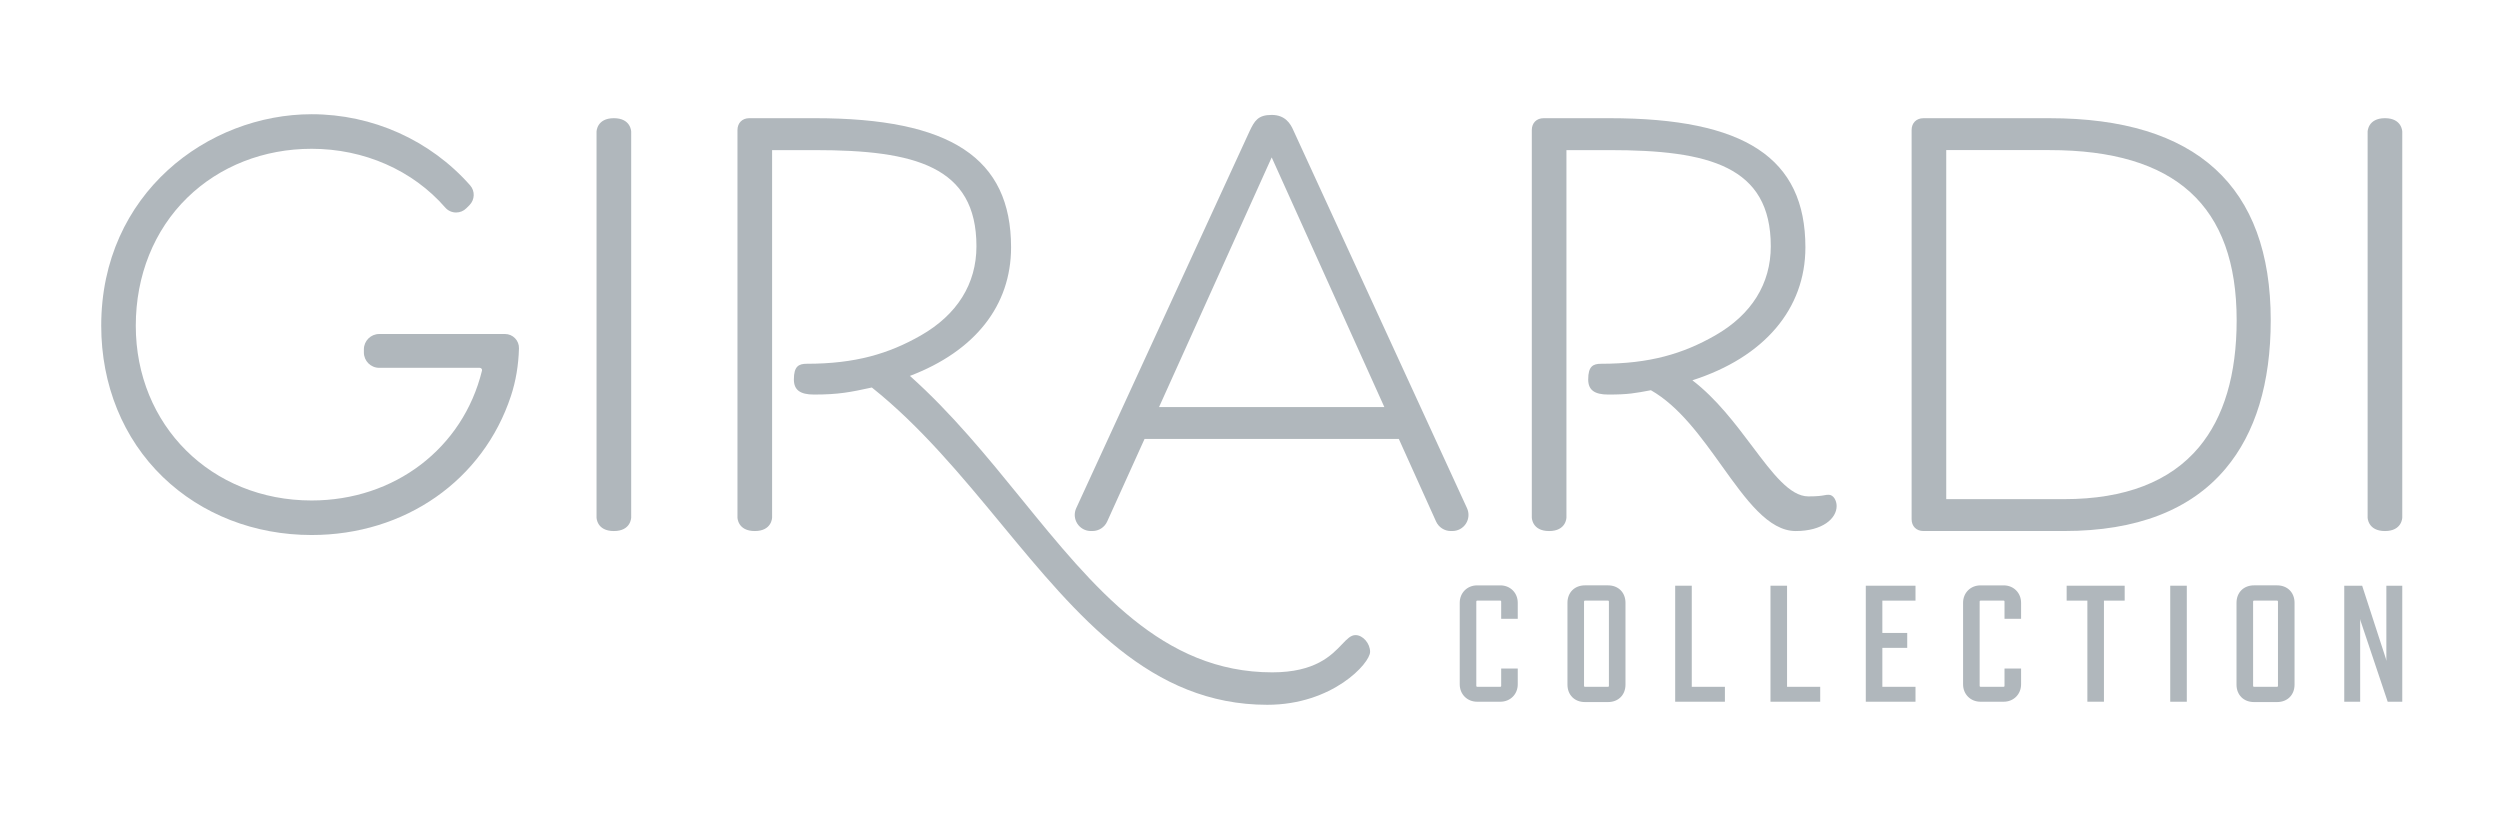
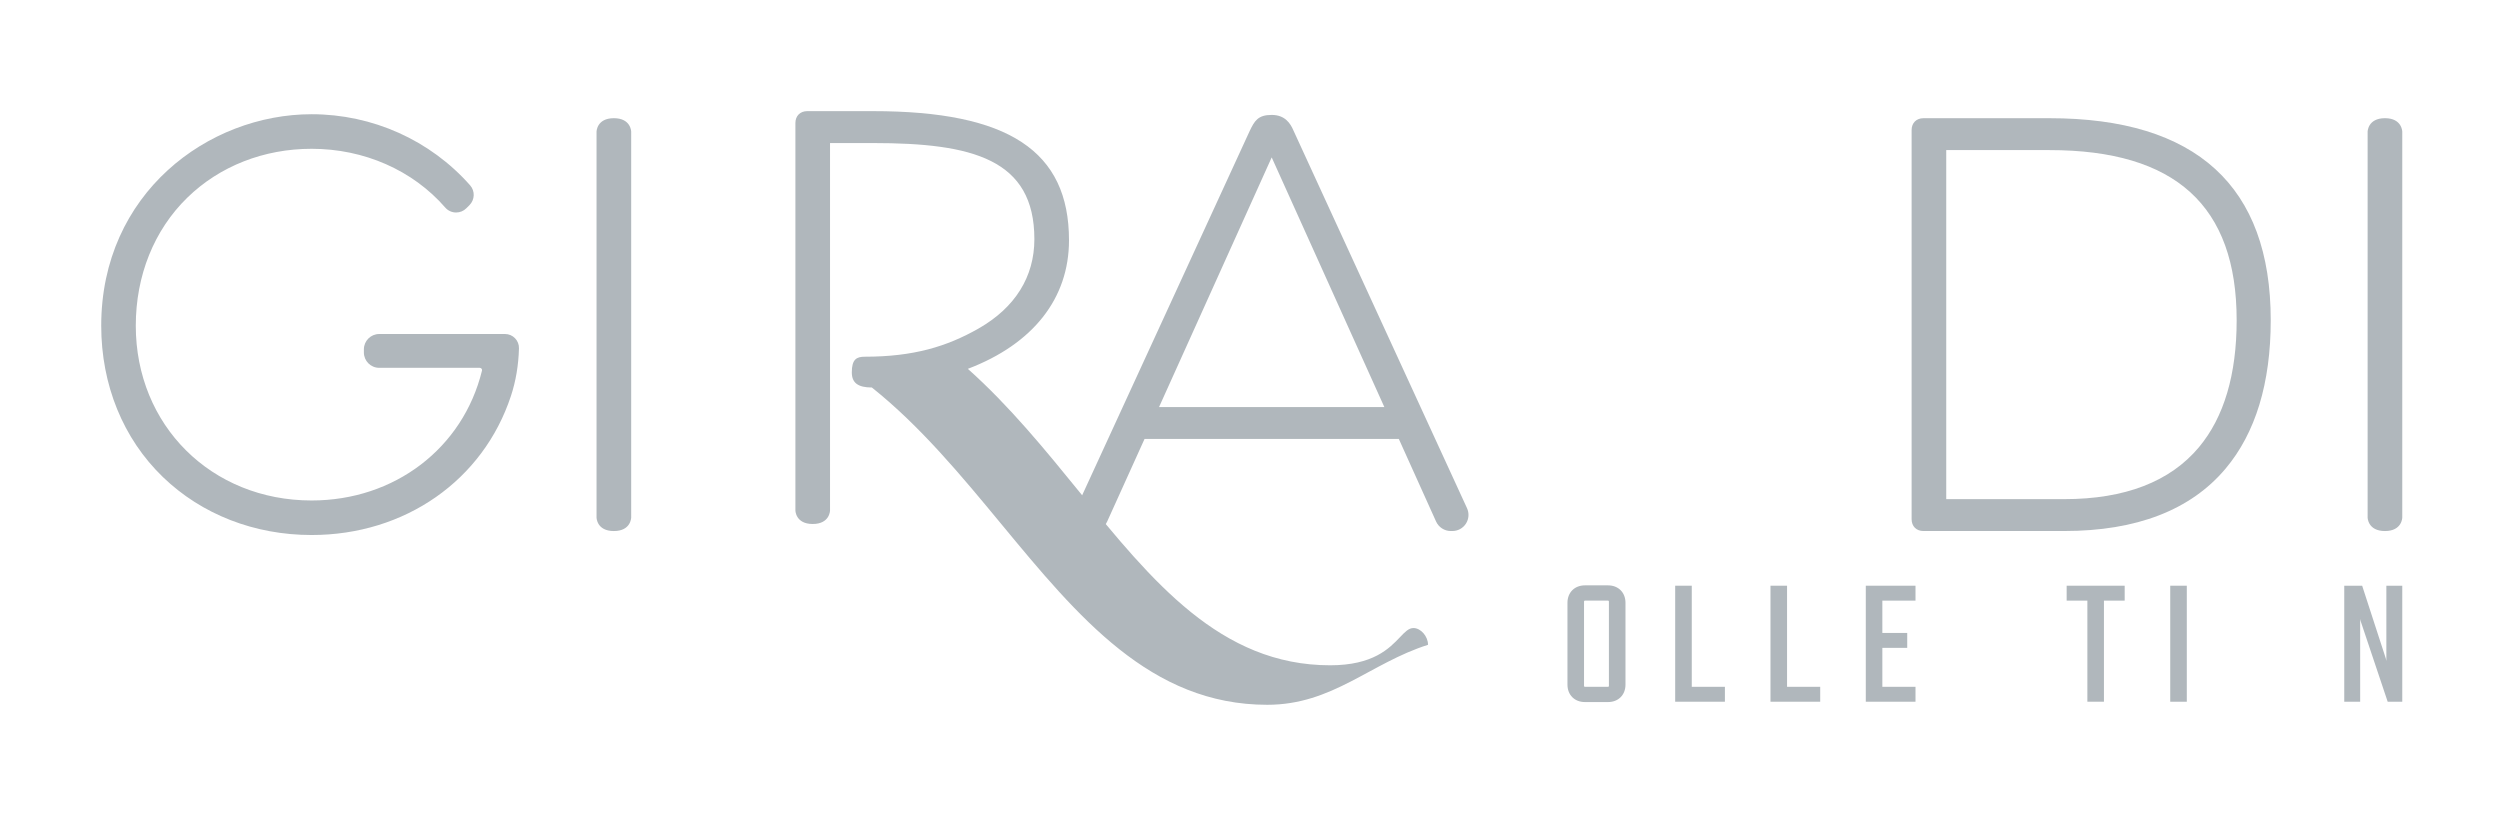
<svg xmlns="http://www.w3.org/2000/svg" version="1.1" id="Livello_1" x="0px" y="0px" width="180px" height="60px" viewBox="0 0 180 60" enable-background="new 0 0 180 60" xml:space="preserve">
-   <path fill="#B0B7BC" d="M108.025,50.524h-1.672c-0.715,0-1.252-0.537-1.252-1.253V43.4c0-0.716,0.537-1.253,1.252-1.253h1.672  c0.716,0,1.253,0.537,1.253,1.253v1.156h-1.193v-1.253c0-0.034-0.024-0.059-0.06-0.059h-1.672c-0.034,0-0.059,0.024-0.059,0.059  v6.086c0,0.036,0.024,0.061,0.059,0.061h1.672c0.035,0,0.06-0.024,0.06-0.061v-1.253h1.193v1.135  C109.278,49.987,108.741,50.524,108.025,50.524" />
  <path fill="#B0B7BC" d="M115.781,50.548h-1.671c-0.739,0-1.253-0.513-1.253-1.253V43.4c0-0.74,0.514-1.254,1.253-1.254h1.671  c0.74,0,1.254,0.514,1.254,1.254v5.895C117.035,50.035,116.521,50.548,115.781,50.548 M115.781,43.245h-1.671  c-0.034,0-0.06,0.023-0.06,0.06v6.086c0,0.035,0.025,0.06,0.06,0.06h1.671c0.036,0,0.061-0.024,0.061-0.06v-6.086  C115.842,43.269,115.817,43.245,115.781,43.245" />
  <polygon fill="#B0B7BC" points="120.613,50.524 120.613,42.171 121.807,42.171 121.807,49.45 124.193,49.45 124.193,50.524 " />
  <polygon fill="#B0B7BC" points="127.475,50.524 127.475,42.171 128.668,42.171 128.668,49.45 131.055,49.45 131.055,50.524 " />
  <polygon fill="#B0B7BC" points="134.337,50.524 134.337,42.171 137.916,42.171 137.916,43.245 135.529,43.245 135.529,45.572   137.32,45.572 137.32,46.646 135.529,46.646 135.529,49.45 137.916,49.45 137.916,50.524 " />
-   <path fill="#B0B7BC" d="M144.265,50.524h-1.671c-0.716,0-1.253-0.537-1.253-1.253V43.4c0-0.716,0.537-1.253,1.253-1.253h1.671  c0.716,0,1.253,0.537,1.253,1.253v1.156h-1.193v-1.253c0-0.034-0.023-0.059-0.06-0.059h-1.671c-0.035,0-0.059,0.024-0.059,0.059  v6.086c0,0.036,0.023,0.061,0.059,0.061h1.671c0.036,0,0.06-0.024,0.06-0.061v-1.253h1.193v1.135  C145.518,49.987,144.98,50.524,144.265,50.524" />
  <polygon fill="#B0B7BC" points="151.484,43.245 151.484,50.523 150.291,50.523 150.291,43.245 148.799,43.245 148.799,42.171   152.977,42.171 152.977,43.245 " />
  <rect x="156.257" y="42.171" fill="#B0B7BC" width="1.193" height="8.354" />
-   <path fill="#B0B7BC" d="M163.953,50.548h-1.67c-0.739,0-1.254-0.513-1.254-1.253V43.4c0-0.74,0.515-1.254,1.254-1.254h1.67  c0.74,0,1.254,0.514,1.254,1.254v5.895C165.207,50.035,164.693,50.548,163.953,50.548 M163.953,43.245h-1.67  c-0.035,0-0.06,0.023-0.06,0.06v6.086c0,0.035,0.024,0.06,0.06,0.06h1.67c0.037,0,0.061-0.024,0.061-0.06v-6.086  C164.014,43.269,163.99,43.245,163.953,43.245" />
  <polygon fill="#B0B7BC" points="171.913,50.524 169.968,44.723 169.932,44.568 169.932,50.524 168.786,50.524 168.786,42.171   170.075,42.171 171.782,47.422 171.818,47.59 171.818,42.171 172.963,42.171 172.963,50.524 " />
  <path fill="#B0B7BC" d="M44.198,38.235c-1.233,0-1.247-0.961-1.247-0.972V9.482c0-0.011,0.014-0.972,1.247-0.972  s1.247,0.961,1.247,0.972v27.781C45.445,37.274,45.431,38.235,44.198,38.235" />
-   <path fill="#B0B7BC" d="M91.243,50.745c-8.393,0-13.618-6.321-19.149-13.014c-2.862-3.462-5.82-7.042-9.32-9.831  c-1.568,0.342-2.404,0.508-4.171,0.508c-0.999,0-1.444-0.335-1.444-1.088c0-0.944,0.341-1.129,0.931-1.129  c3.497,0,5.903-0.723,8.201-2.034c2.625-1.499,4.013-3.721,4.013-6.427c0-5.765-4.446-6.922-11.619-6.922h-3.094v26.455  c0,0.011-0.014,0.972-1.247,0.972c-1.232,0-1.246-0.961-1.246-0.972v-27.9c0-0.509,0.342-0.853,0.852-0.853h4.735  c9.76,0,14.112,2.868,14.112,9.299c0,4.184-2.585,7.468-7.283,9.256c3.003,2.679,5.566,5.829,8.045,8.876  c5.217,6.412,10.144,12.468,18.039,12.468c3.101,0,4.263-1.219,5.033-2.026c0.363-0.381,0.627-0.656,0.967-0.656  c0.529,0,1.049,0.598,1.049,1.207C98.646,47.749,95.951,50.745,91.243,50.745" />
-   <path fill="#B0B7BC" d="M129.294,38.235c-1.964,0-3.584-2.264-5.3-4.659c-1.52-2.123-3.09-4.317-5.129-5.48  c-1.131,0.21-1.607,0.312-3.071,0.312c-0.999,0-1.444-0.335-1.444-1.088c0-0.944,0.342-1.129,0.932-1.129  c3.497,0,5.902-0.723,8.199-2.034c2.627-1.499,4.015-3.722,4.015-6.427c0-5.765-4.446-6.923-11.619-6.923h-3.094v26.456  c0,0.011-0.015,0.972-1.247,0.972s-1.246-0.961-1.246-0.972V9.364c0-0.511,0.342-0.854,0.852-0.854h4.735  c9.761,0,14.112,2.868,14.112,9.298c0,4.431-2.963,7.914-8.137,9.573c1.732,1.324,3.104,3.148,4.316,4.76  c1.452,1.933,2.706,3.6,4.034,3.6c0.685,0,0.953-0.048,1.149-0.083c0.108-0.021,0.193-0.035,0.311-0.035  c0.355,0,0.576,0.422,0.576,0.812C132.238,37.33,131.227,38.235,129.294,38.235" />
+   <path fill="#B0B7BC" d="M91.243,50.745c-8.393,0-13.618-6.321-19.149-13.014c-2.862-3.462-5.82-7.042-9.32-9.831  c-0.999,0-1.444-0.335-1.444-1.088c0-0.944,0.341-1.129,0.931-1.129  c3.497,0,5.903-0.723,8.201-2.034c2.625-1.499,4.013-3.721,4.013-6.427c0-5.765-4.446-6.922-11.619-6.922h-3.094v26.455  c0,0.011-0.014,0.972-1.247,0.972c-1.232,0-1.246-0.961-1.246-0.972v-27.9c0-0.509,0.342-0.853,0.852-0.853h4.735  c9.76,0,14.112,2.868,14.112,9.299c0,4.184-2.585,7.468-7.283,9.256c3.003,2.679,5.566,5.829,8.045,8.876  c5.217,6.412,10.144,12.468,18.039,12.468c3.101,0,4.263-1.219,5.033-2.026c0.363-0.381,0.627-0.656,0.967-0.656  c0.529,0,1.049,0.598,1.049,1.207C98.646,47.749,95.951,50.745,91.243,50.745" />
  <path fill="#B0B7BC" d="M138.488,38.234c-0.51,0-0.852-0.342-0.852-0.852V9.364c0-0.511,0.342-0.853,0.852-0.853h9.078  c10.567,0,15.927,4.895,15.927,14.546c0,4.528-1.095,8.125-3.257,10.691c-2.506,2.977-6.411,4.485-11.605,4.485H138.488z   M148.631,35.938c4.36,0,7.621-1.259,9.694-3.74c1.801-2.156,2.714-5.231,2.714-9.141c0-8.243-4.407-12.25-13.473-12.25h-7.437  v25.131H148.631z" />
  <path fill="#B0B7BC" d="M171.717,38.235c-1.232,0-1.248-0.961-1.248-0.972V9.482c0-0.011,0.016-0.972,1.248-0.972  s1.246,0.961,1.246,0.972v27.781C172.963,37.274,172.949,38.235,171.717,38.235" />
  <path fill="#B0B7BC" d="M22.436,38.521c-4.115,0-7.917-1.482-10.705-4.172c-2.865-2.764-4.443-6.635-4.443-10.898  c0-9.53,7.702-15.227,15.148-15.227c4.381,0,8.541,1.867,11.413,5.12c0.362,0.41,0.341,1.037-0.049,1.428l-0.222,0.221  c-0.197,0.198-0.46,0.307-0.739,0.307c-0.3,0-0.584-0.129-0.78-0.354c-2.338-2.69-5.845-4.233-9.623-4.233  c-3.446,0-6.625,1.25-8.952,3.52c-2.391,2.332-3.708,5.605-3.708,9.219c0,7.173,5.443,12.582,12.66,12.582  c5.967,0,10.897-3.757,12.267-9.35c0.012-0.048,0.001-0.097-0.03-0.137c-0.033-0.041-0.081-0.064-0.134-0.064h-7.236  c-0.609,0-1.104-0.495-1.104-1.104v-0.227c0-0.608,0.495-1.104,1.104-1.104h9.06c0.273,0,0.528,0.108,0.718,0.304  s0.291,0.453,0.284,0.727c-0.032,1.207-0.225,2.357-0.574,3.419C34.788,34.586,29.153,38.521,22.436,38.521" />
  <path fill="#B0B7BC" d="M104.457,38.234c-0.455,0-0.871-0.269-1.06-0.685l-2.682-5.945H82.407l-2.691,5.947  c-0.188,0.415-0.604,0.683-1.06,0.683h-0.111c-0.398,0-0.764-0.199-0.979-0.534c-0.215-0.336-0.244-0.752-0.077-1.114l12.477-27.13  c0.357-0.755,0.607-1.182,1.596-1.182c0.972,0,1.354,0.631,1.558,1.104l12.504,27.209c0.166,0.361,0.138,0.778-0.076,1.113  c-0.215,0.335-0.581,0.534-0.979,0.534H104.457z M99.673,29.309l-8.111-17.977l-8.111,17.977H99.673z" />
</svg>